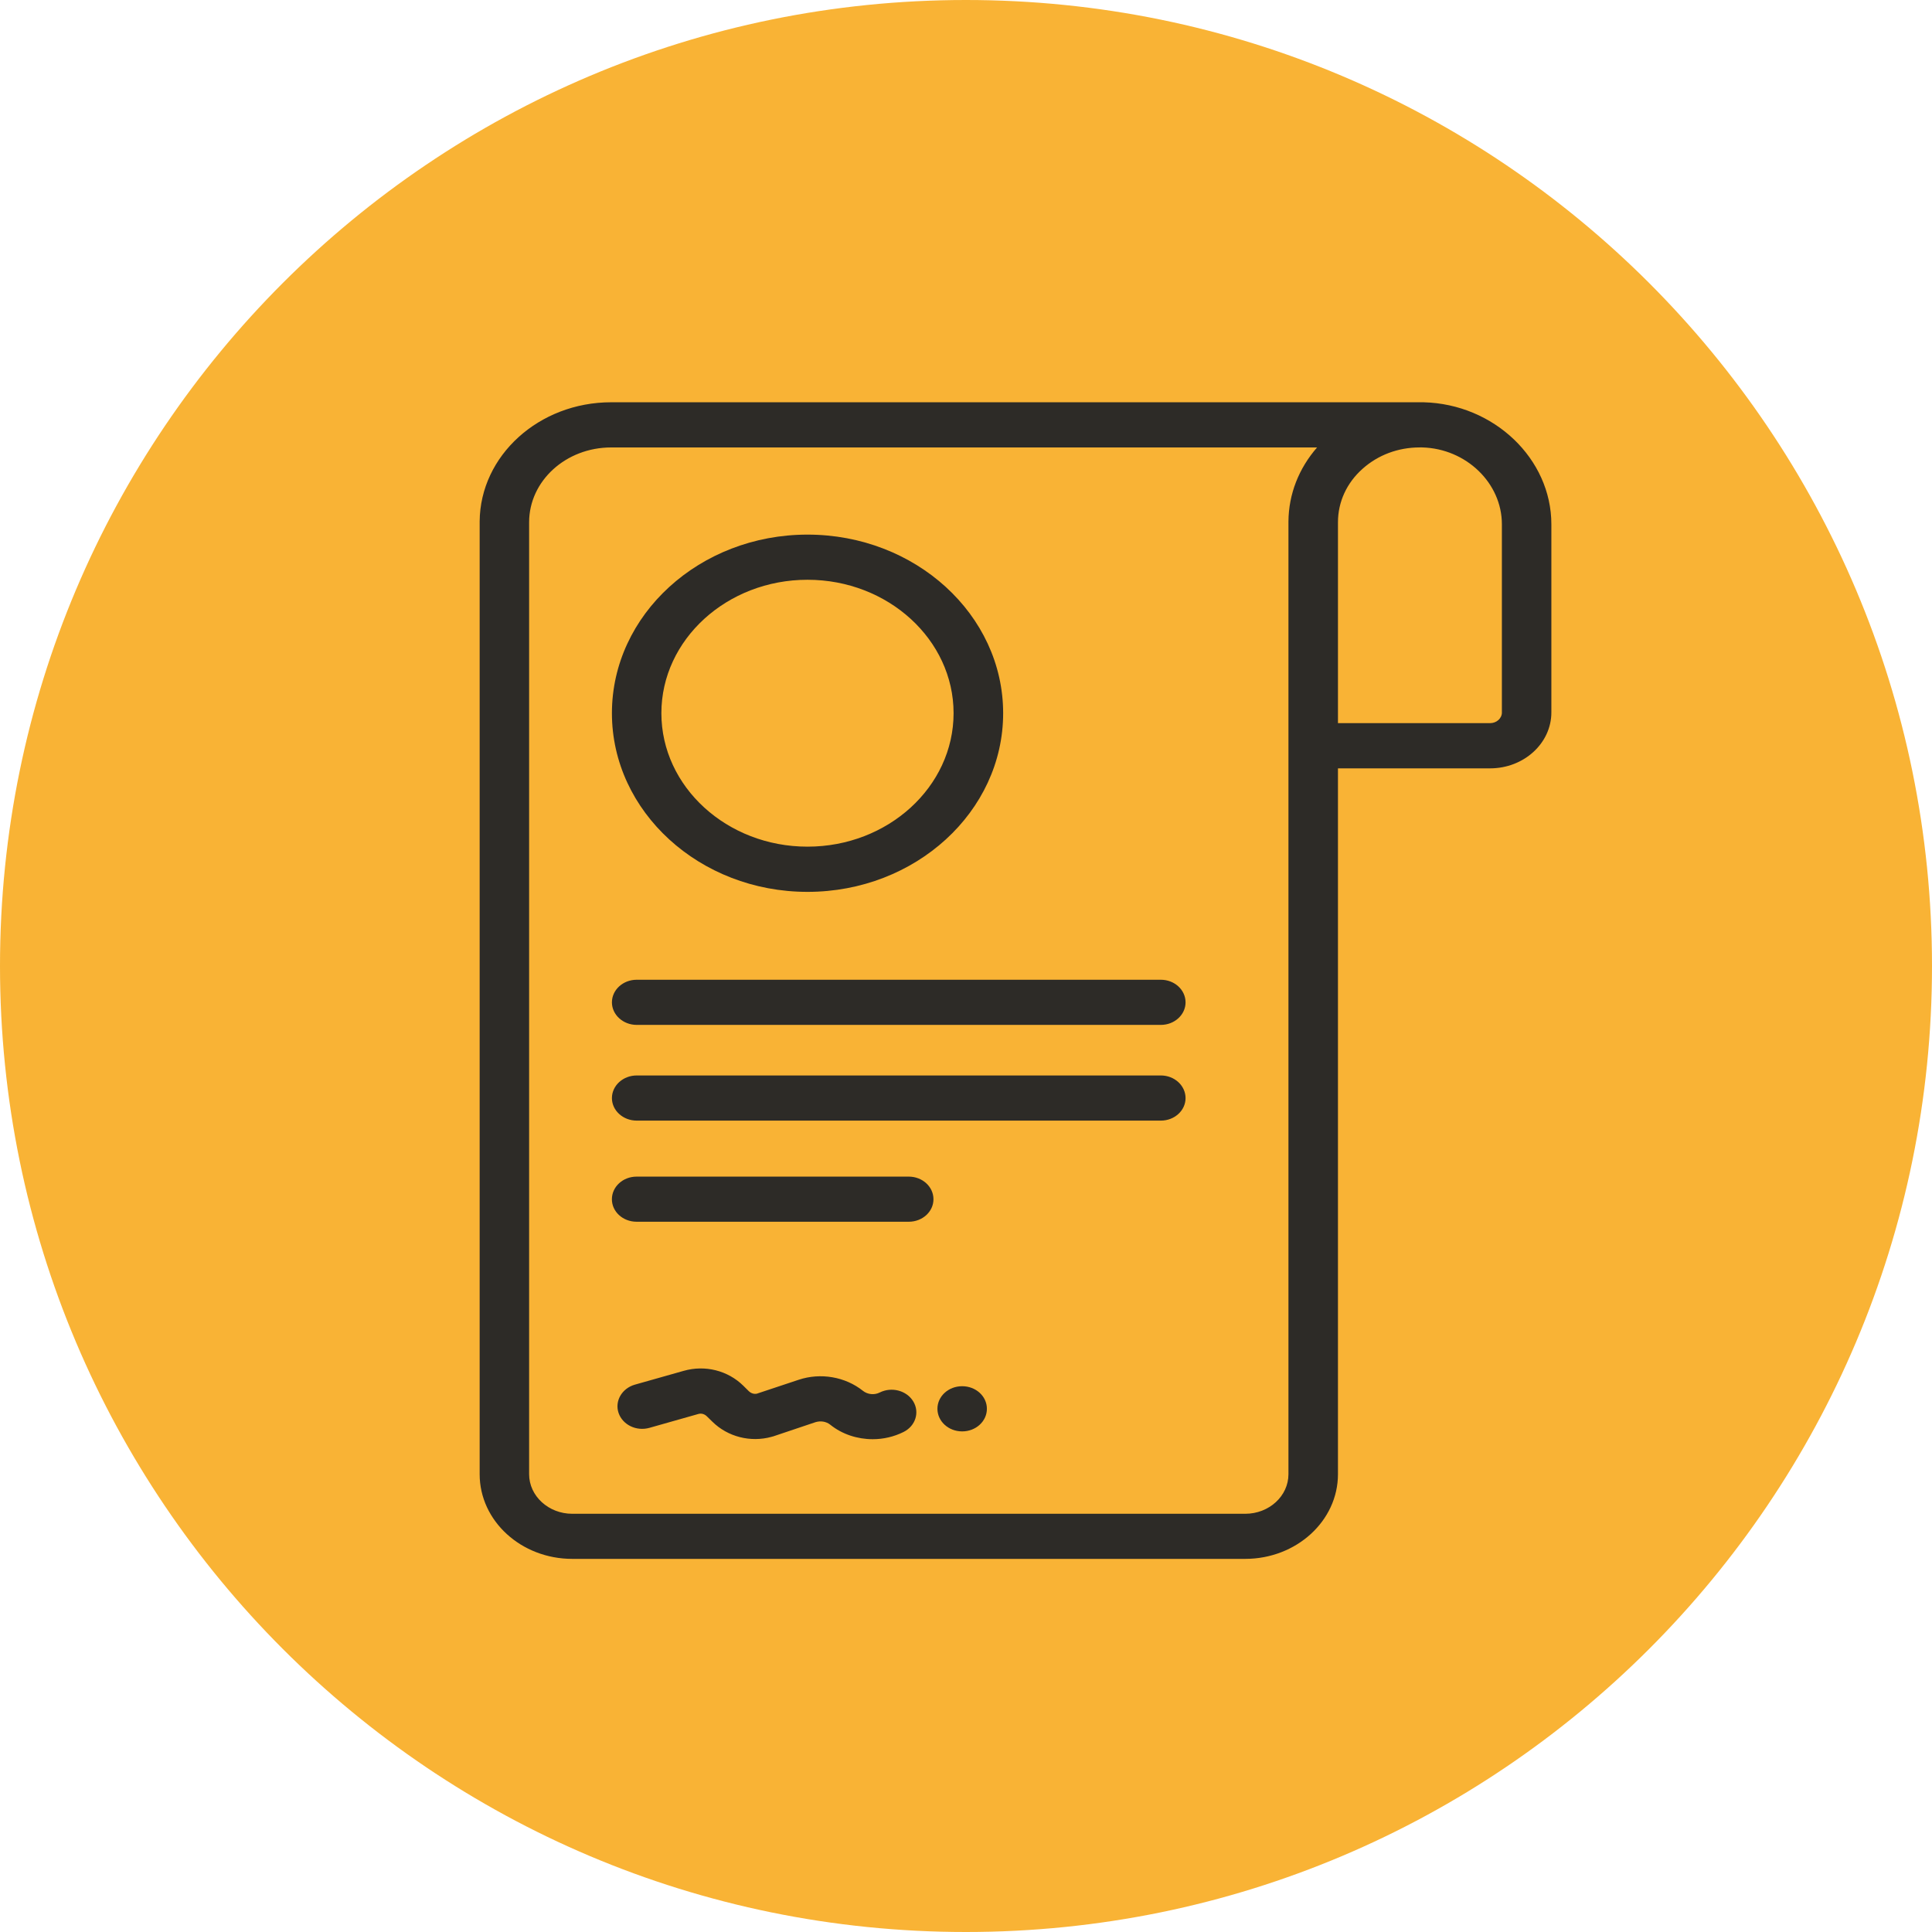
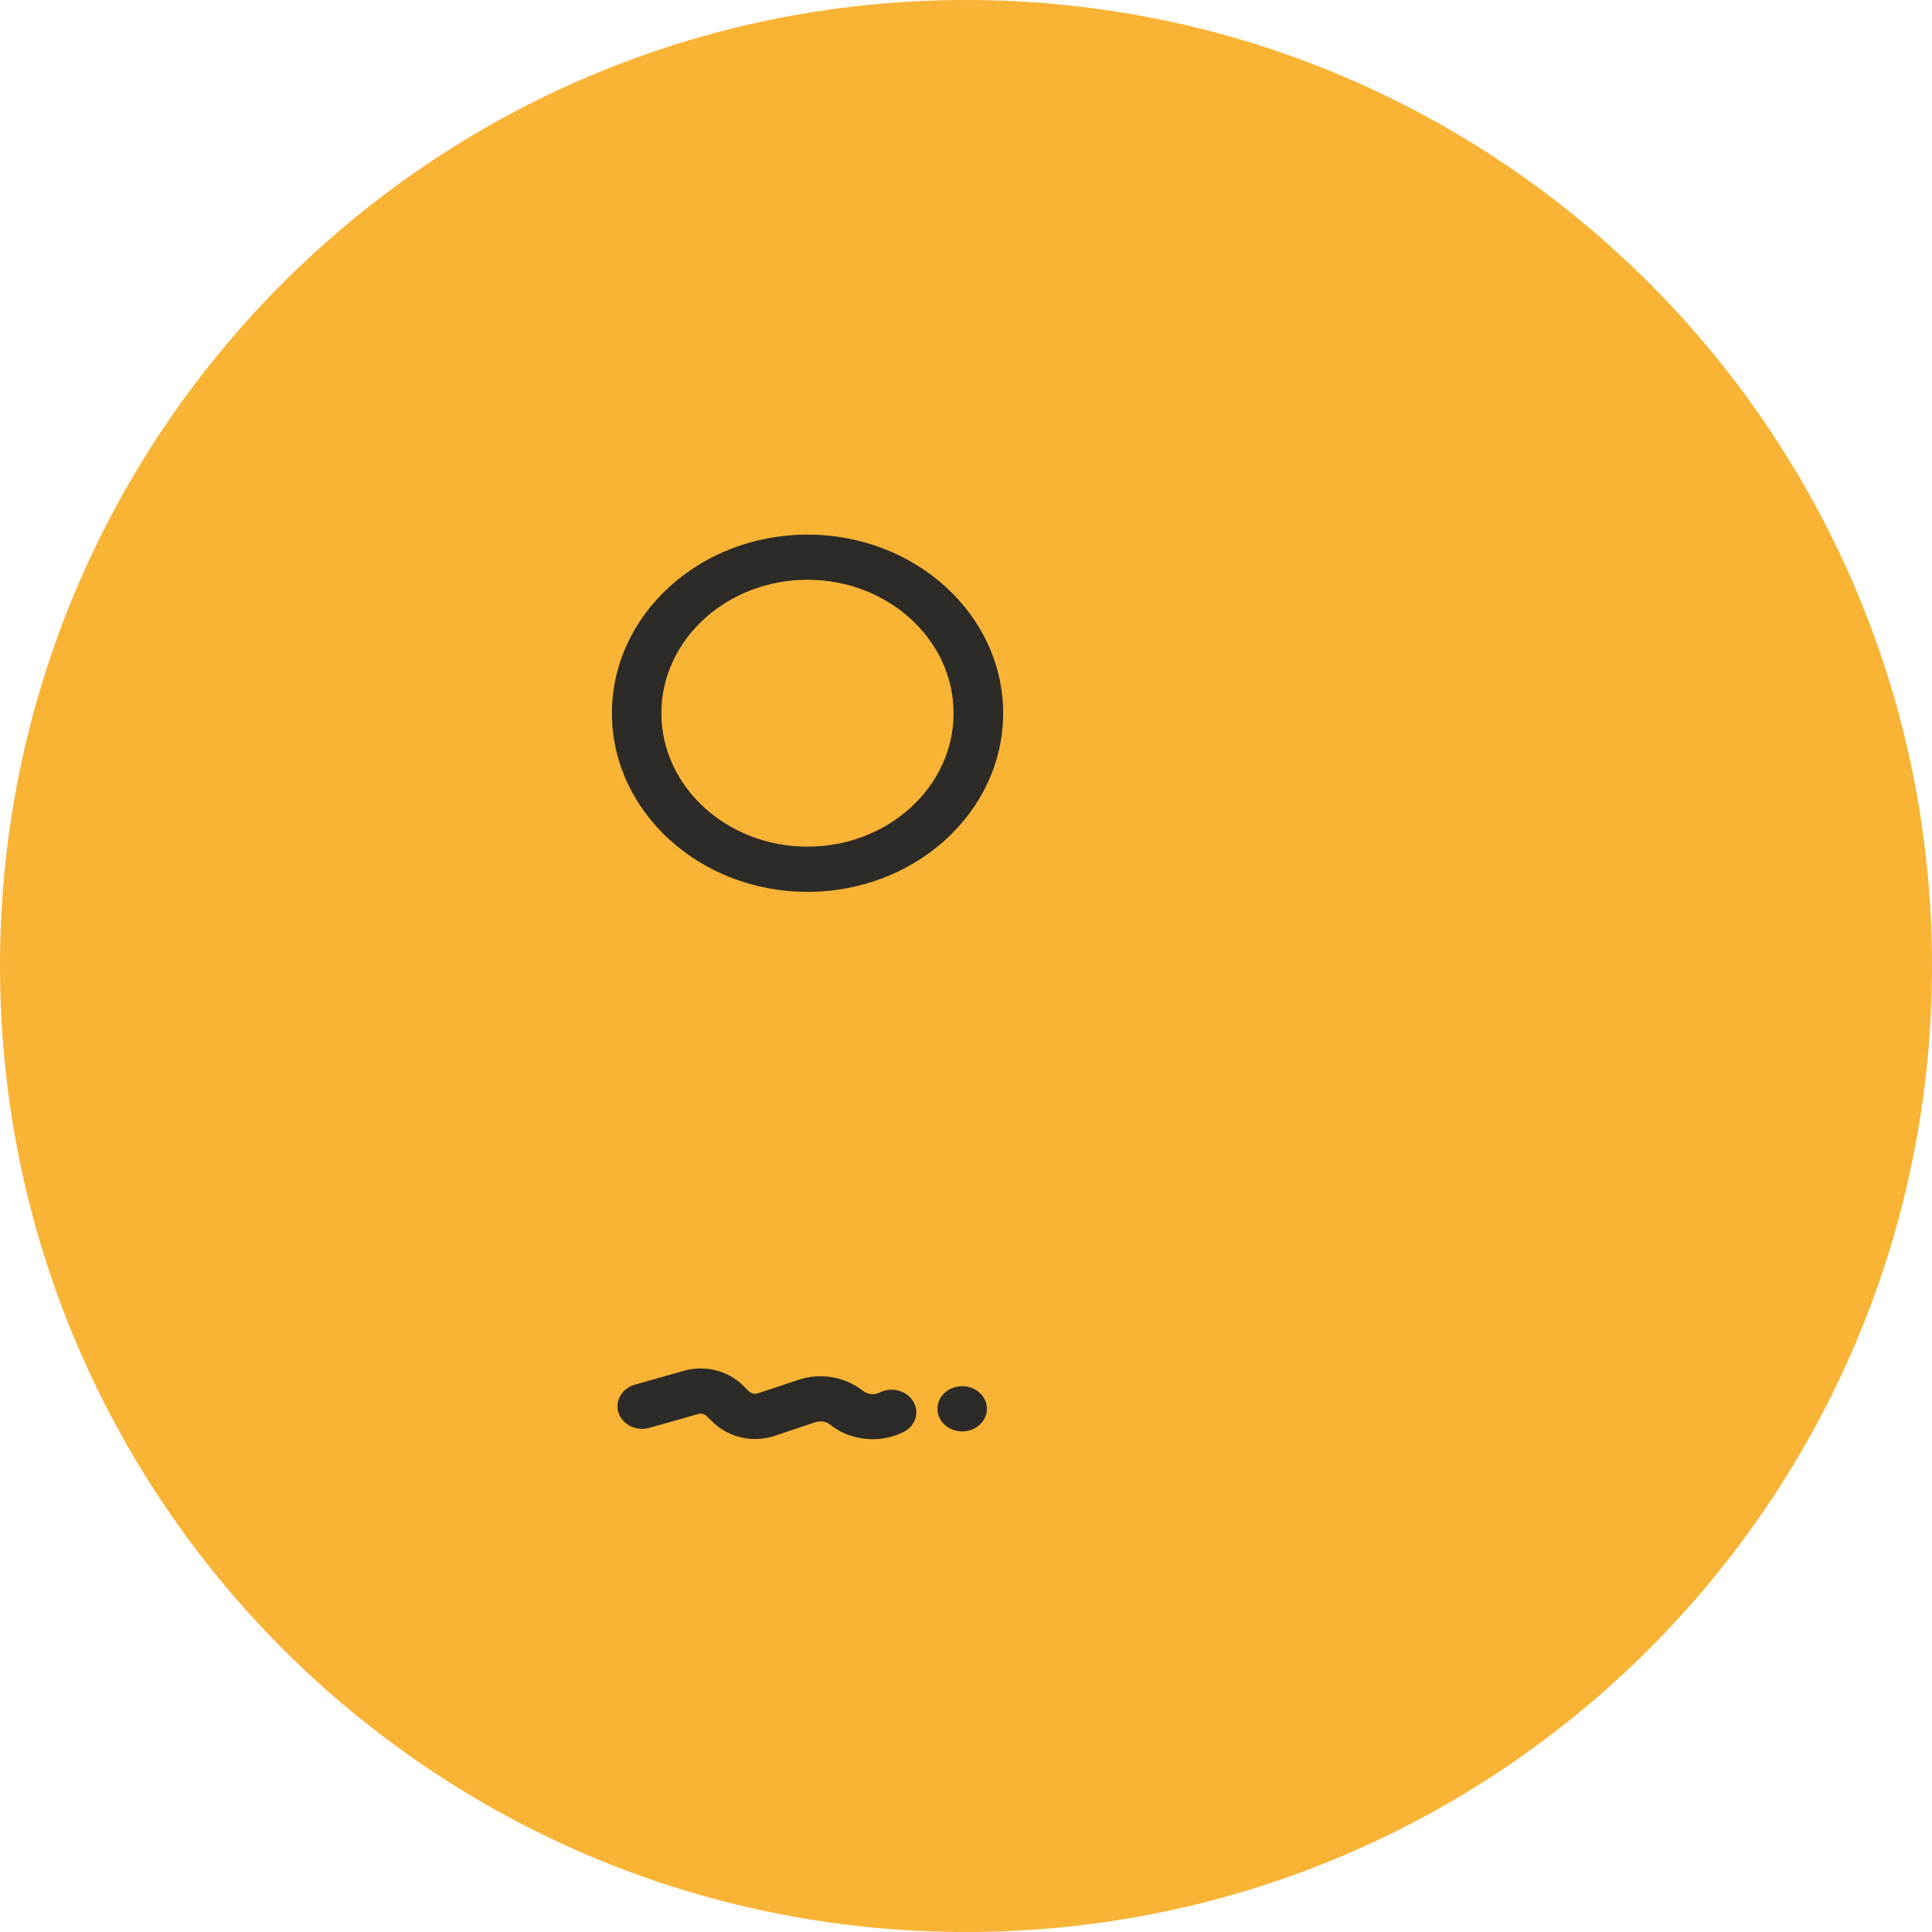
<svg xmlns="http://www.w3.org/2000/svg" version="1.1" id="Warstwa_1" x="0px" y="0px" width="70px" height="70px" viewBox="0 0 70 70" enable-background="new 0 0 70 70" xml:space="preserve">
  <g>
    <path fill="#F9B335" d="M70,34.999C70,54.328,54.33,70,34.997,70C15.667,70,0,54.328,0,34.999C0,15.669,15.667,0,34.997,0   C54.33,0,70,15.669,70,34.999" />
-     <path fill="#2D2B27" d="M54.417,25.812c0,0.215-0.192,0.389-0.429,0.389h-5.511v-7.278c0-0.737,0.316-1.429,0.896-1.942   c0.559-0.498,1.287-0.77,2.065-0.77h0.006c0.028,0,0.06,0,0.084,0c1.594,0.042,2.888,1.292,2.888,2.784V25.812z M46.683,18.892   v0.012v34.509c0,0.791-0.701,1.434-1.566,1.434H20.734c-0.859,0-1.563-0.643-1.563-1.434v-34.49c0-1.497,1.331-2.711,2.971-2.711   h25.578C47.058,16.972,46.691,17.902,46.683,18.892 M51.579,14.575c-0.05,0-0.103,0-0.152,0H22.143   c-2.614,0-4.745,1.931-4.764,4.317v0.012v34.509c0,1.693,1.504,3.068,3.355,3.068h24.382c1.852,0,3.361-1.375,3.361-3.068V27.839   h5.511c1.226,0,2.221-0.91,2.221-2.027v-6.816C56.209,16.623,54.131,14.639,51.579,14.575" />
    <path fill="#2D2B27" d="M29.257,30.676c-2.918,0-5.294-2.169-5.294-4.836c0-2.664,2.375-4.834,5.294-4.834   c2.918,0,5.293,2.171,5.293,4.834C34.55,28.506,32.175,30.676,29.257,30.676 M29.257,19.37c-3.908,0-7.086,2.901-7.086,6.47   s3.179,6.474,7.086,6.474c3.91,0,7.089-2.905,7.089-6.474S33.167,19.37,29.257,19.37" />
-     <path fill="#2D2B27" d="M42.059,35.498H23.07c-0.496,0-0.899,0.366-0.899,0.819c0,0.449,0.403,0.817,0.899,0.817h18.989   c0.496,0,0.896-0.368,0.896-0.817C42.954,35.864,42.555,35.498,42.059,35.498" />
-     <path fill="#2D2B27" d="M42.059,38.966H23.07c-0.496,0-0.899,0.368-0.899,0.82c0,0.45,0.403,0.816,0.899,0.816h18.989   c0.496,0,0.896-0.366,0.896-0.816C42.954,39.334,42.555,38.966,42.059,38.966" />
-     <path fill="#2D2B27" d="M32.925,42.631h-9.859c-0.496,0-0.896,0.367-0.896,0.82c0,0.452,0.4,0.815,0.896,0.815h9.859   c0.496,0,0.896-0.363,0.896-0.815C33.822,42.998,33.421,42.631,32.925,42.631" />
    <path fill="#2D2B27" d="M33.09,50.777c-0.239-0.396-0.782-0.541-1.216-0.324c-0.195,0.099-0.44,0.074-0.611-0.063   c-0.636-0.506-1.529-0.664-2.326-0.398l-1.516,0.504c-0.103,0.021-0.208-0.013-0.292-0.093l-0.199-0.197   c-0.561-0.551-1.386-0.758-2.158-0.538l-1.771,0.501c-0.471,0.136-0.735,0.596-0.589,1.025c0.149,0.433,0.648,0.674,1.123,0.538   l1.768-0.501c0.111-0.031,0.223,0,0.313,0.09l0.199,0.194c0.555,0.544,1.377,0.754,2.14,0.544c0.016-0.006,0.034-0.013,0.05-0.013   l1.544-0.519c0.186-0.056,0.387-0.024,0.533,0.093c0.434,0.349,0.986,0.525,1.538,0.525c0.381,0,0.766-0.087,1.113-0.26   C33.17,51.67,33.329,51.173,33.09,50.777" />
    <path fill="#2D2B27" d="M35.757,51.043c0,0.454-0.4,0.819-0.896,0.819s-0.896-0.365-0.896-0.819s0.4-0.818,0.896-0.818   S35.757,50.589,35.757,51.043" />
  </g>
</svg>